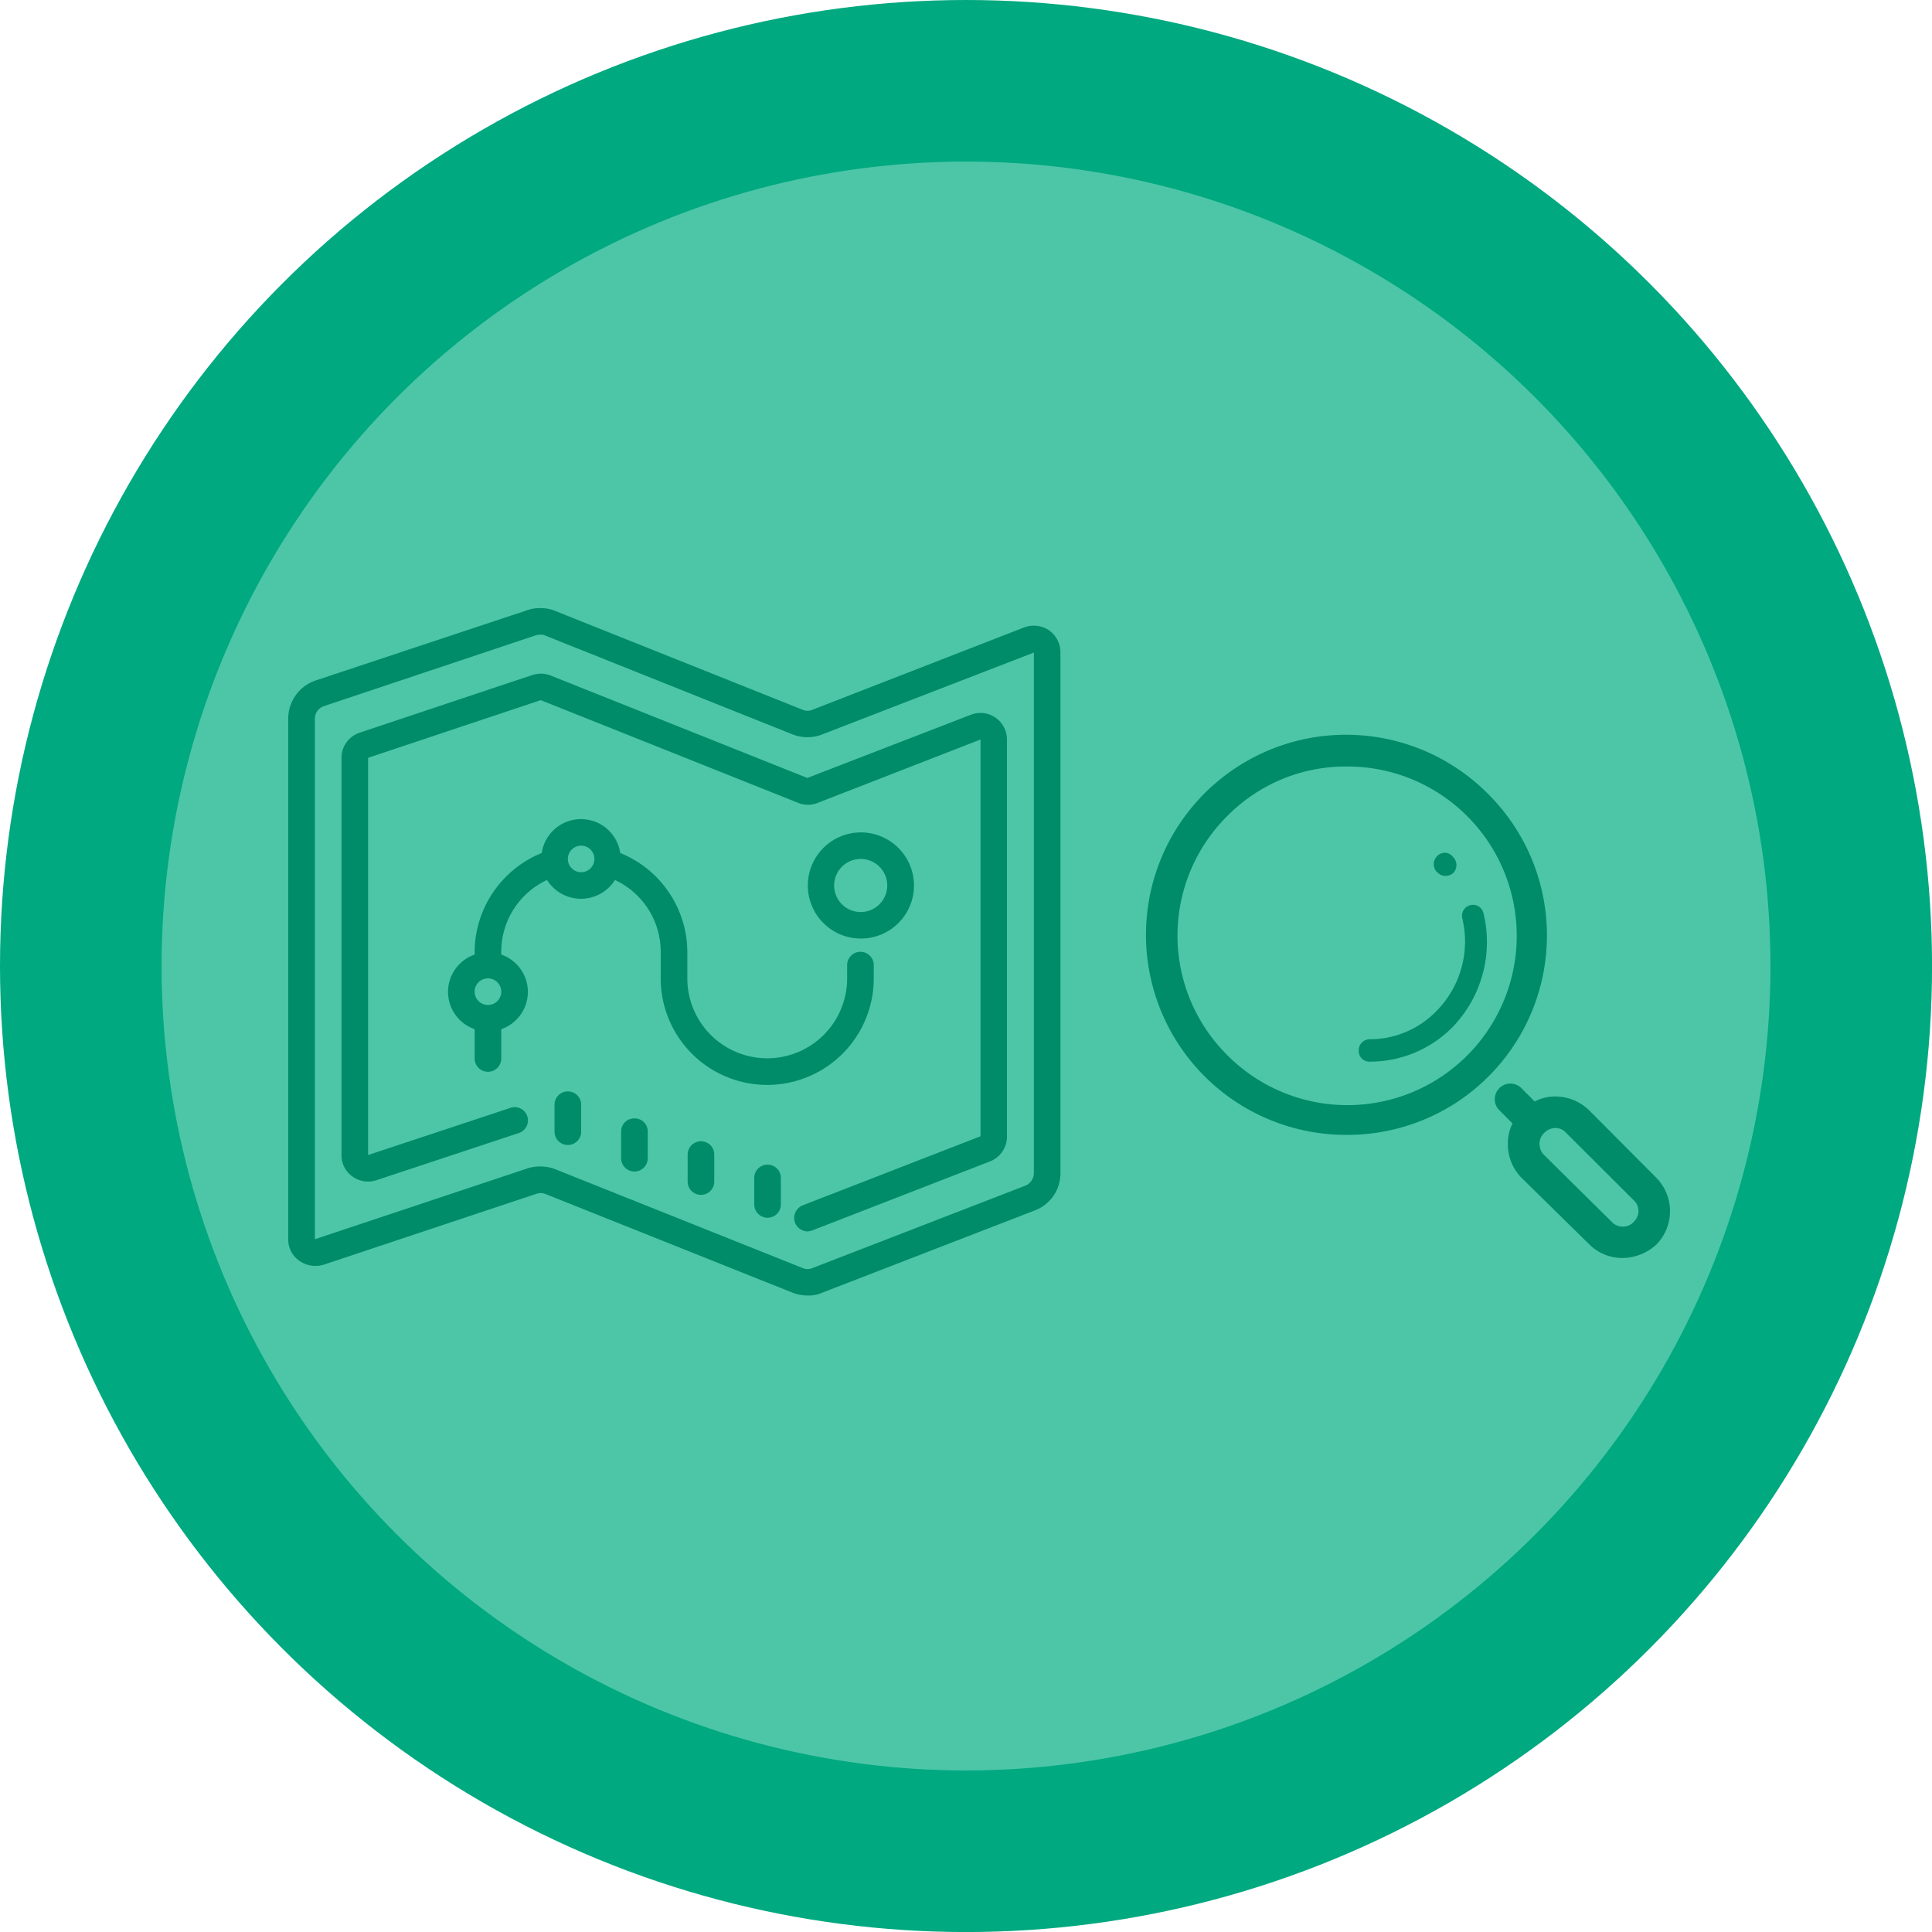
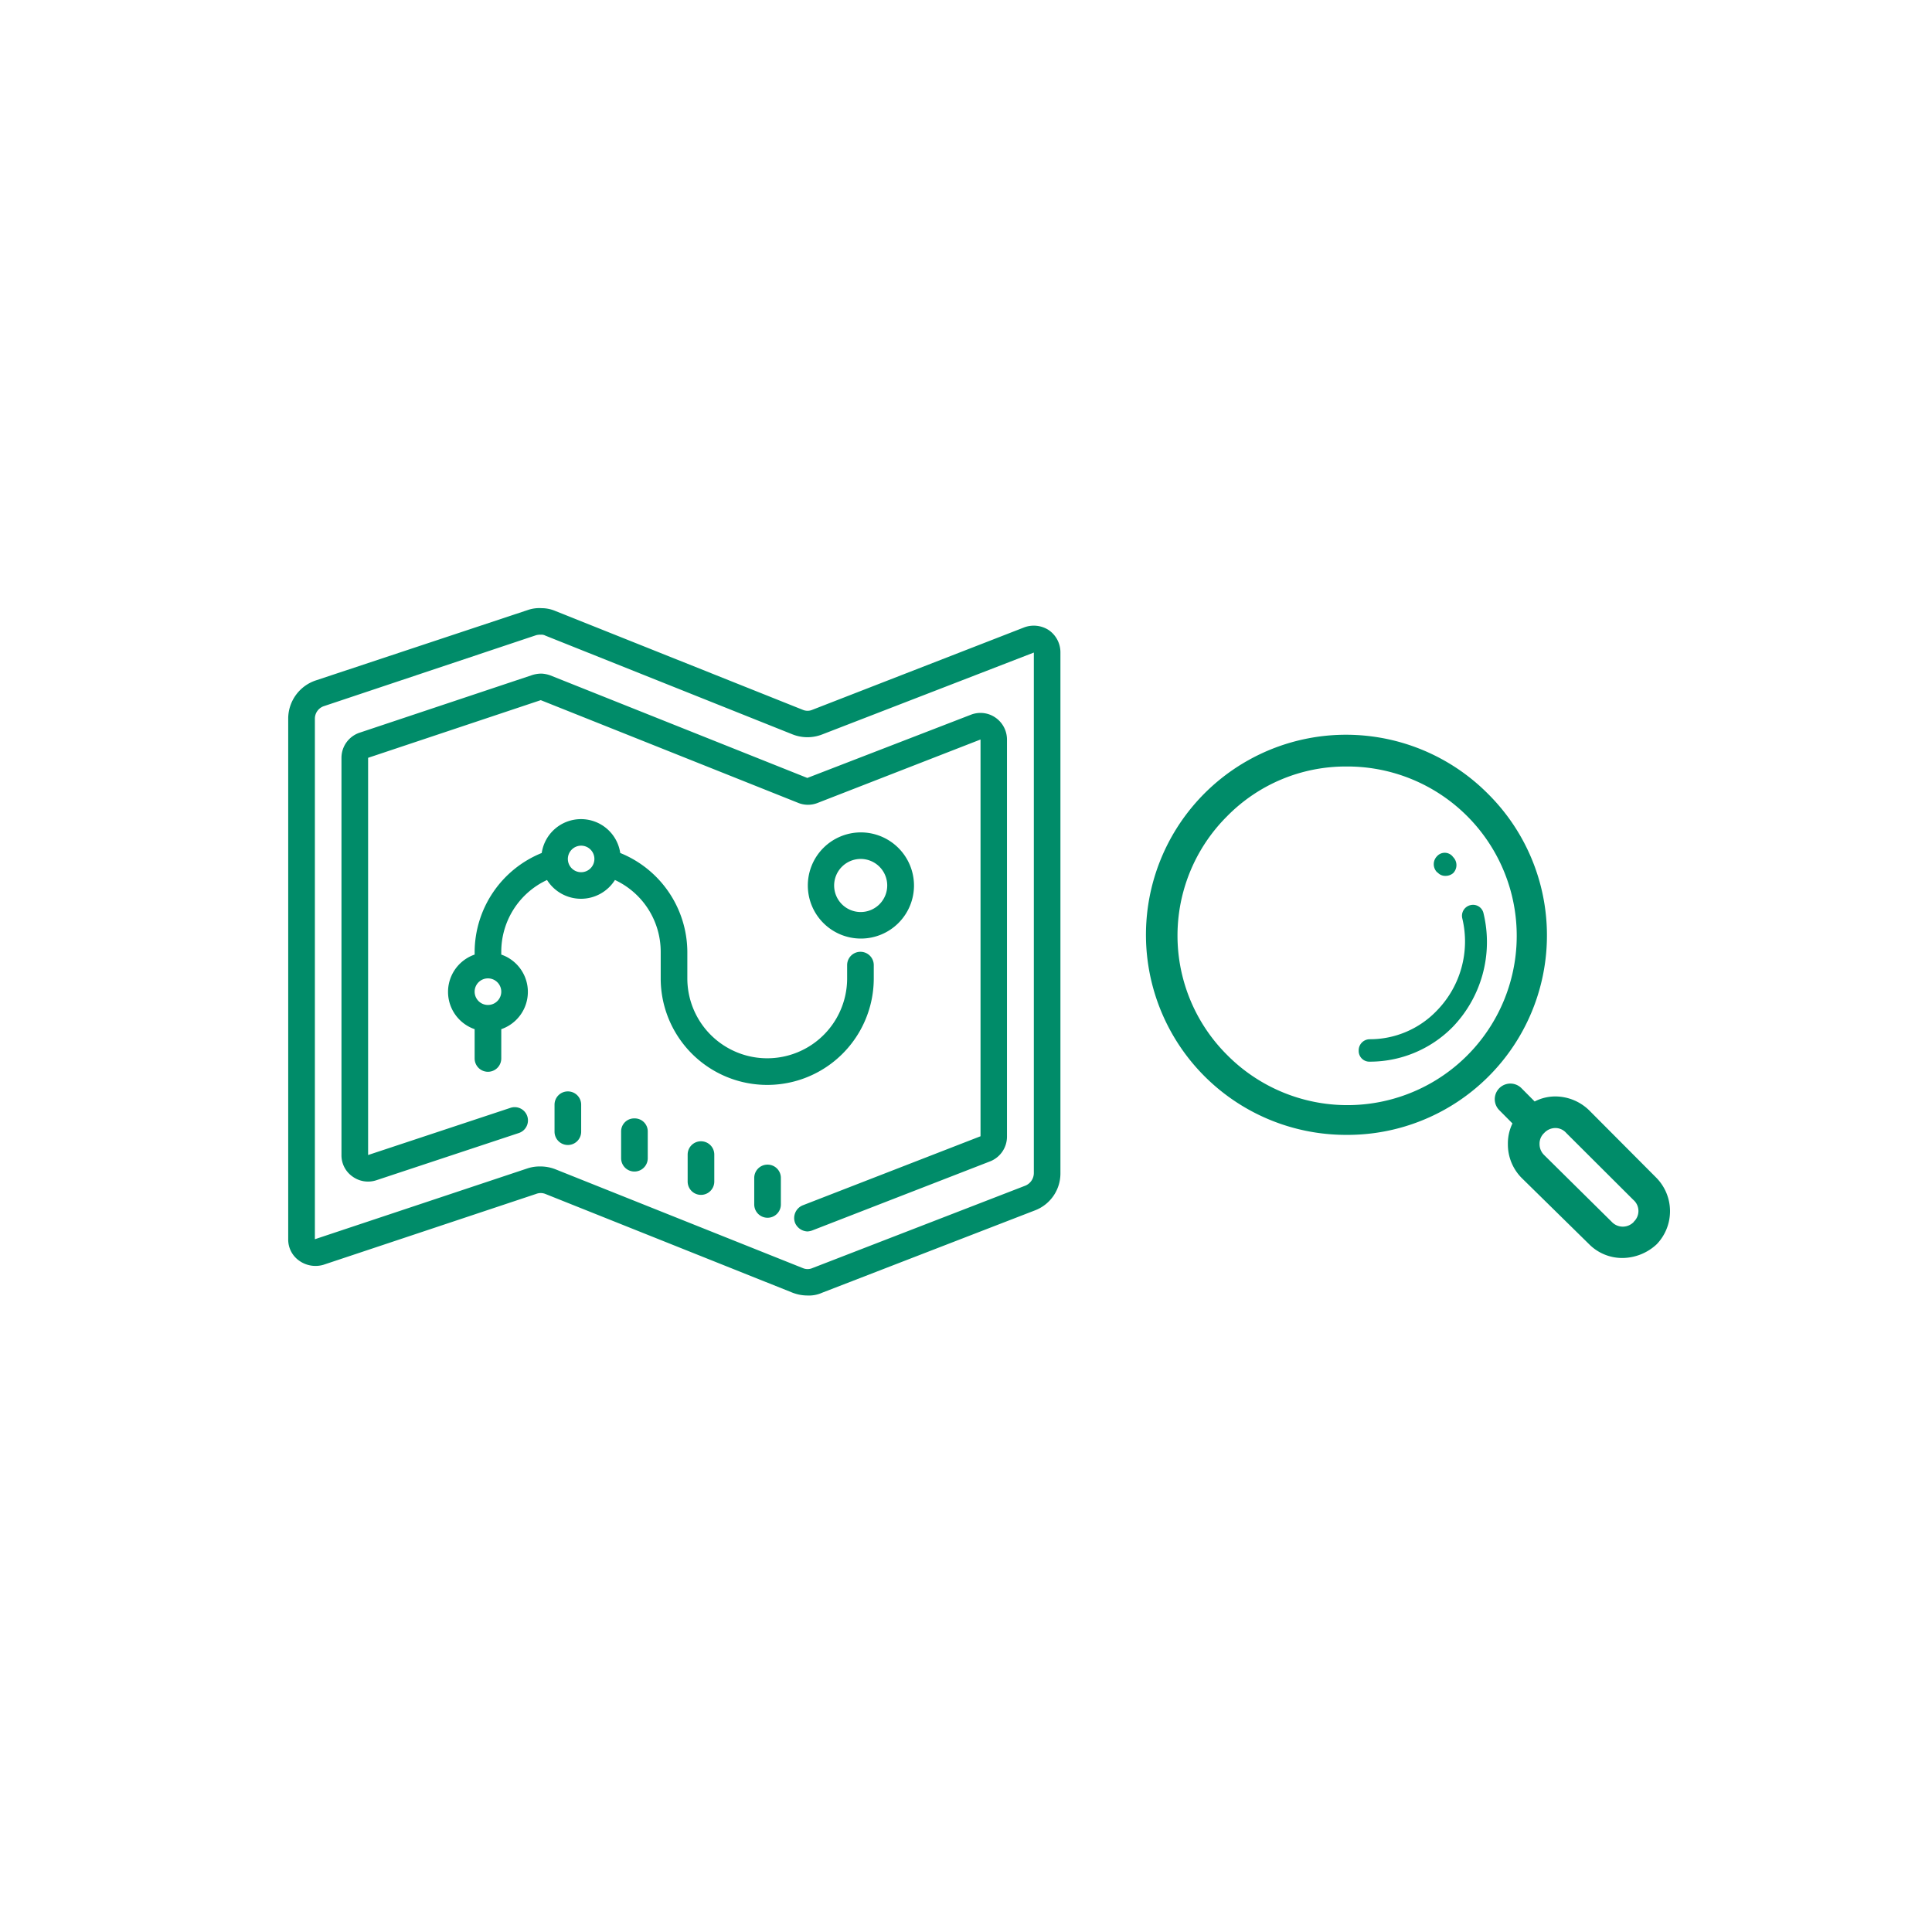
<svg xmlns="http://www.w3.org/2000/svg" id="グループ_6" data-name="グループ 6" width="42.219" height="42.22" viewBox="0 0 42.219 42.22">
  <defs>
    <style>
      .cls-1 {
        fill: #00a980;
      }

      .cls-2 {
        fill: #4dc6a8;
      }

      .cls-3 {
        fill: #008c69;
        fill-rule: evenodd;
      }
    </style>
  </defs>
-   <circle id="楕円形_1_のコピー_3" data-name="楕円形 1 のコピー 3" class="cls-1" cx="21.11" cy="21.11" r="21.11" />
-   <circle id="楕円形_1_のコピー_3-2" data-name="楕円形 1 のコピー 3" class="cls-2" cx="21.11" cy="21.11" r="17.579" />
  <path id="シェイプ_24" data-name="シェイプ 24" class="cls-3" d="M614.931,6585.2a0.233,0.233,0,0,1-.24-0.24,0.242,0.242,0,0,1,.24-0.25,2.025,2.025,0,0,0,1.472-.63,2.162,2.162,0,0,0,.552-2.01,0.239,0.239,0,0,1,.176-0.29,0.234,0.234,0,0,1,.288.18,2.676,2.676,0,0,1-.672,2.48A2.54,2.54,0,0,1,614.931,6585.2Zm1.656-4.06a0.221,0.221,0,0,1-.168-0.07l-0.016-.01a0.249,0.249,0,0,1,0-.35,0.226,0.226,0,0,1,.336,0l0.016,0.02a0.249,0.249,0,0,1,0,.35A0.254,0.254,0,0,1,616.587,6581.14Zm-2.168,5.66a4.372,4.372,0,1,1,3.09-7.46h0A4.359,4.359,0,0,1,614.419,6586.8Zm0-8.05a3.632,3.632,0,0,0-2.607,1.09,3.68,3.68,0,0,0,0,5.21A3.7,3.7,0,1,0,614.419,6578.75Zm6.769,8.98-1.464-1.47a1.065,1.065,0,0,0-.738-0.3,0.984,0.984,0,0,0-.45.11l-0.288-.29a0.341,0.341,0,0,0-.485.48l0.288,0.29a1,1,0,0,0-.1.45,1.039,1.039,0,0,0,.3.74l1.476,1.45a1.018,1.018,0,0,0,.738.3,1.108,1.108,0,0,0,.738-0.3h0A1.042,1.042,0,0,0,621.188,6587.73Zm-0.484.97a0.331,0.331,0,0,1-.484,0l-1.477-1.46a0.332,0.332,0,0,1-.1-0.24,0.316,0.316,0,0,1,.1-0.24,0.337,0.337,0,0,1,.243-0.11,0.317,0.317,0,0,1,.242.11l1.464,1.46A0.321,0.321,0,0,1,620.7,6588.7Zm-23.869-13.41a0.775,0.775,0,0,0-.3.04l-4.637,1.54a0.881,0.881,0,0,0-.6.83v11.38a0.563,0.563,0,0,0,.241.47,0.614,0.614,0,0,0,.525.09l4.652-1.55a0.276,0.276,0,0,1,.2,0l5.407,2.16a0.912,0.912,0,0,0,.325.06,0.7,0.7,0,0,0,.316-0.06l4.652-1.8a0.863,0.863,0,0,0,.557-0.81v-11.38a0.59,0.59,0,0,0-.254-0.49,0.6,0.6,0,0,0-.538-0.06l-4.627,1.8a0.266,0.266,0,0,1-.214,0l-5.408-2.16A0.774,0.774,0,0,0,596.835,6575.29Zm-0.017.58a0.18,0.18,0,0,1,.1.02l5.406,2.16a0.886,0.886,0,0,0,.641,0l4.627-1.79v11.38a0.3,0.3,0,0,1-.187.27l-4.65,1.8a0.266,0.266,0,0,1-.214,0l-5.408-2.16a0.9,0.9,0,0,0-.324-0.06,0.862,0.862,0,0,0-.276.04l-4.652,1.55V6577.7a0.289,0.289,0,0,1,.2-0.27l4.637-1.55A0.344,0.344,0,0,1,596.818,6575.87Zm0.017,0.85a0.685,0.685,0,0,0-.2.03l-3.773,1.26a0.579,0.579,0,0,0-.4.55v8.68a0.565,0.565,0,0,0,.241.47,0.578,0.578,0,0,0,.525.08l3.108-1.03a0.29,0.29,0,1,0-.184-0.55l-3.108,1.03v-8.68l3.773-1.26,5.614,2.24a0.571,0.571,0,0,0,.426.01l3.57-1.39v8.67l-3.887,1.51a0.3,0.3,0,0,0-.167.38,0.306,0.306,0,0,0,.272.19,0.375,0.375,0,0,0,.1-0.02l3.888-1.51a0.581,0.581,0,0,0,.372-0.55v-8.67a0.583,0.583,0,0,0-.254-0.48,0.574,0.574,0,0,0-.538-0.06l-3.571,1.38-5.613-2.24A0.677,0.677,0,0,0,596.835,6576.72Zm0.865,3.18a0.867,0.867,0,0,0-.862.74,2.345,2.345,0,0,0-1.466,2.16v0.06a0.862,0.862,0,0,0,0,1.63v0.64a0.291,0.291,0,0,0,.582,0v-0.64a0.862,0.862,0,0,0,0-1.63v-0.06a1.729,1.729,0,0,1,1-1.57,0.876,0.876,0,0,0,1.484,0,1.73,1.73,0,0,1,1,1.57v0.58a2.328,2.328,0,1,0,4.656,0v-0.29a0.291,0.291,0,0,0-.582,0v0.29a1.746,1.746,0,1,1-3.492,0v-0.58a2.345,2.345,0,0,0-1.466-2.16A0.866,0.866,0,0,0,597.7,6579.9Zm6.11,0.29a1.16,1.16,0,1,0,1.163,1.16A1.162,1.162,0,0,0,603.81,6580.19Zm-6.11.29a0.29,0.29,0,1,1-.291.29A0.291,0.291,0,0,1,597.7,6580.48Zm6.11,0.29a0.58,0.58,0,1,1-.582.58A0.581,0.581,0,0,1,603.81,6580.77Zm-8.147,2.61a0.291,0.291,0,0,1,.291.29,0.291,0.291,0,1,1-.582,0A0.291,0.291,0,0,1,595.663,6583.38Zm1.746,2.47a0.29,0.29,0,0,0-.291.29v0.59a0.291,0.291,0,0,0,.582,0v-0.59A0.29,0.29,0,0,0,597.409,6585.85Zm1.455,0.59a0.284,0.284,0,0,0-.291.29v0.58a0.291,0.291,0,0,0,.582,0v-0.58A0.284,0.284,0,0,0,598.864,6586.44Zm1.454,0.5a0.29,0.29,0,0,0-.291.29v0.59a0.291,0.291,0,0,0,.582,0v-0.59A0.29,0.29,0,0,0,600.318,6586.94Zm1.455,0.51a0.29,0.29,0,0,0-.291.29v0.58a0.291,0.291,0,0,0,.582,0v-0.58A0.29,0.29,0,0,0,601.773,6587.45Z" transform="translate(-585 -6562)" />
</svg>